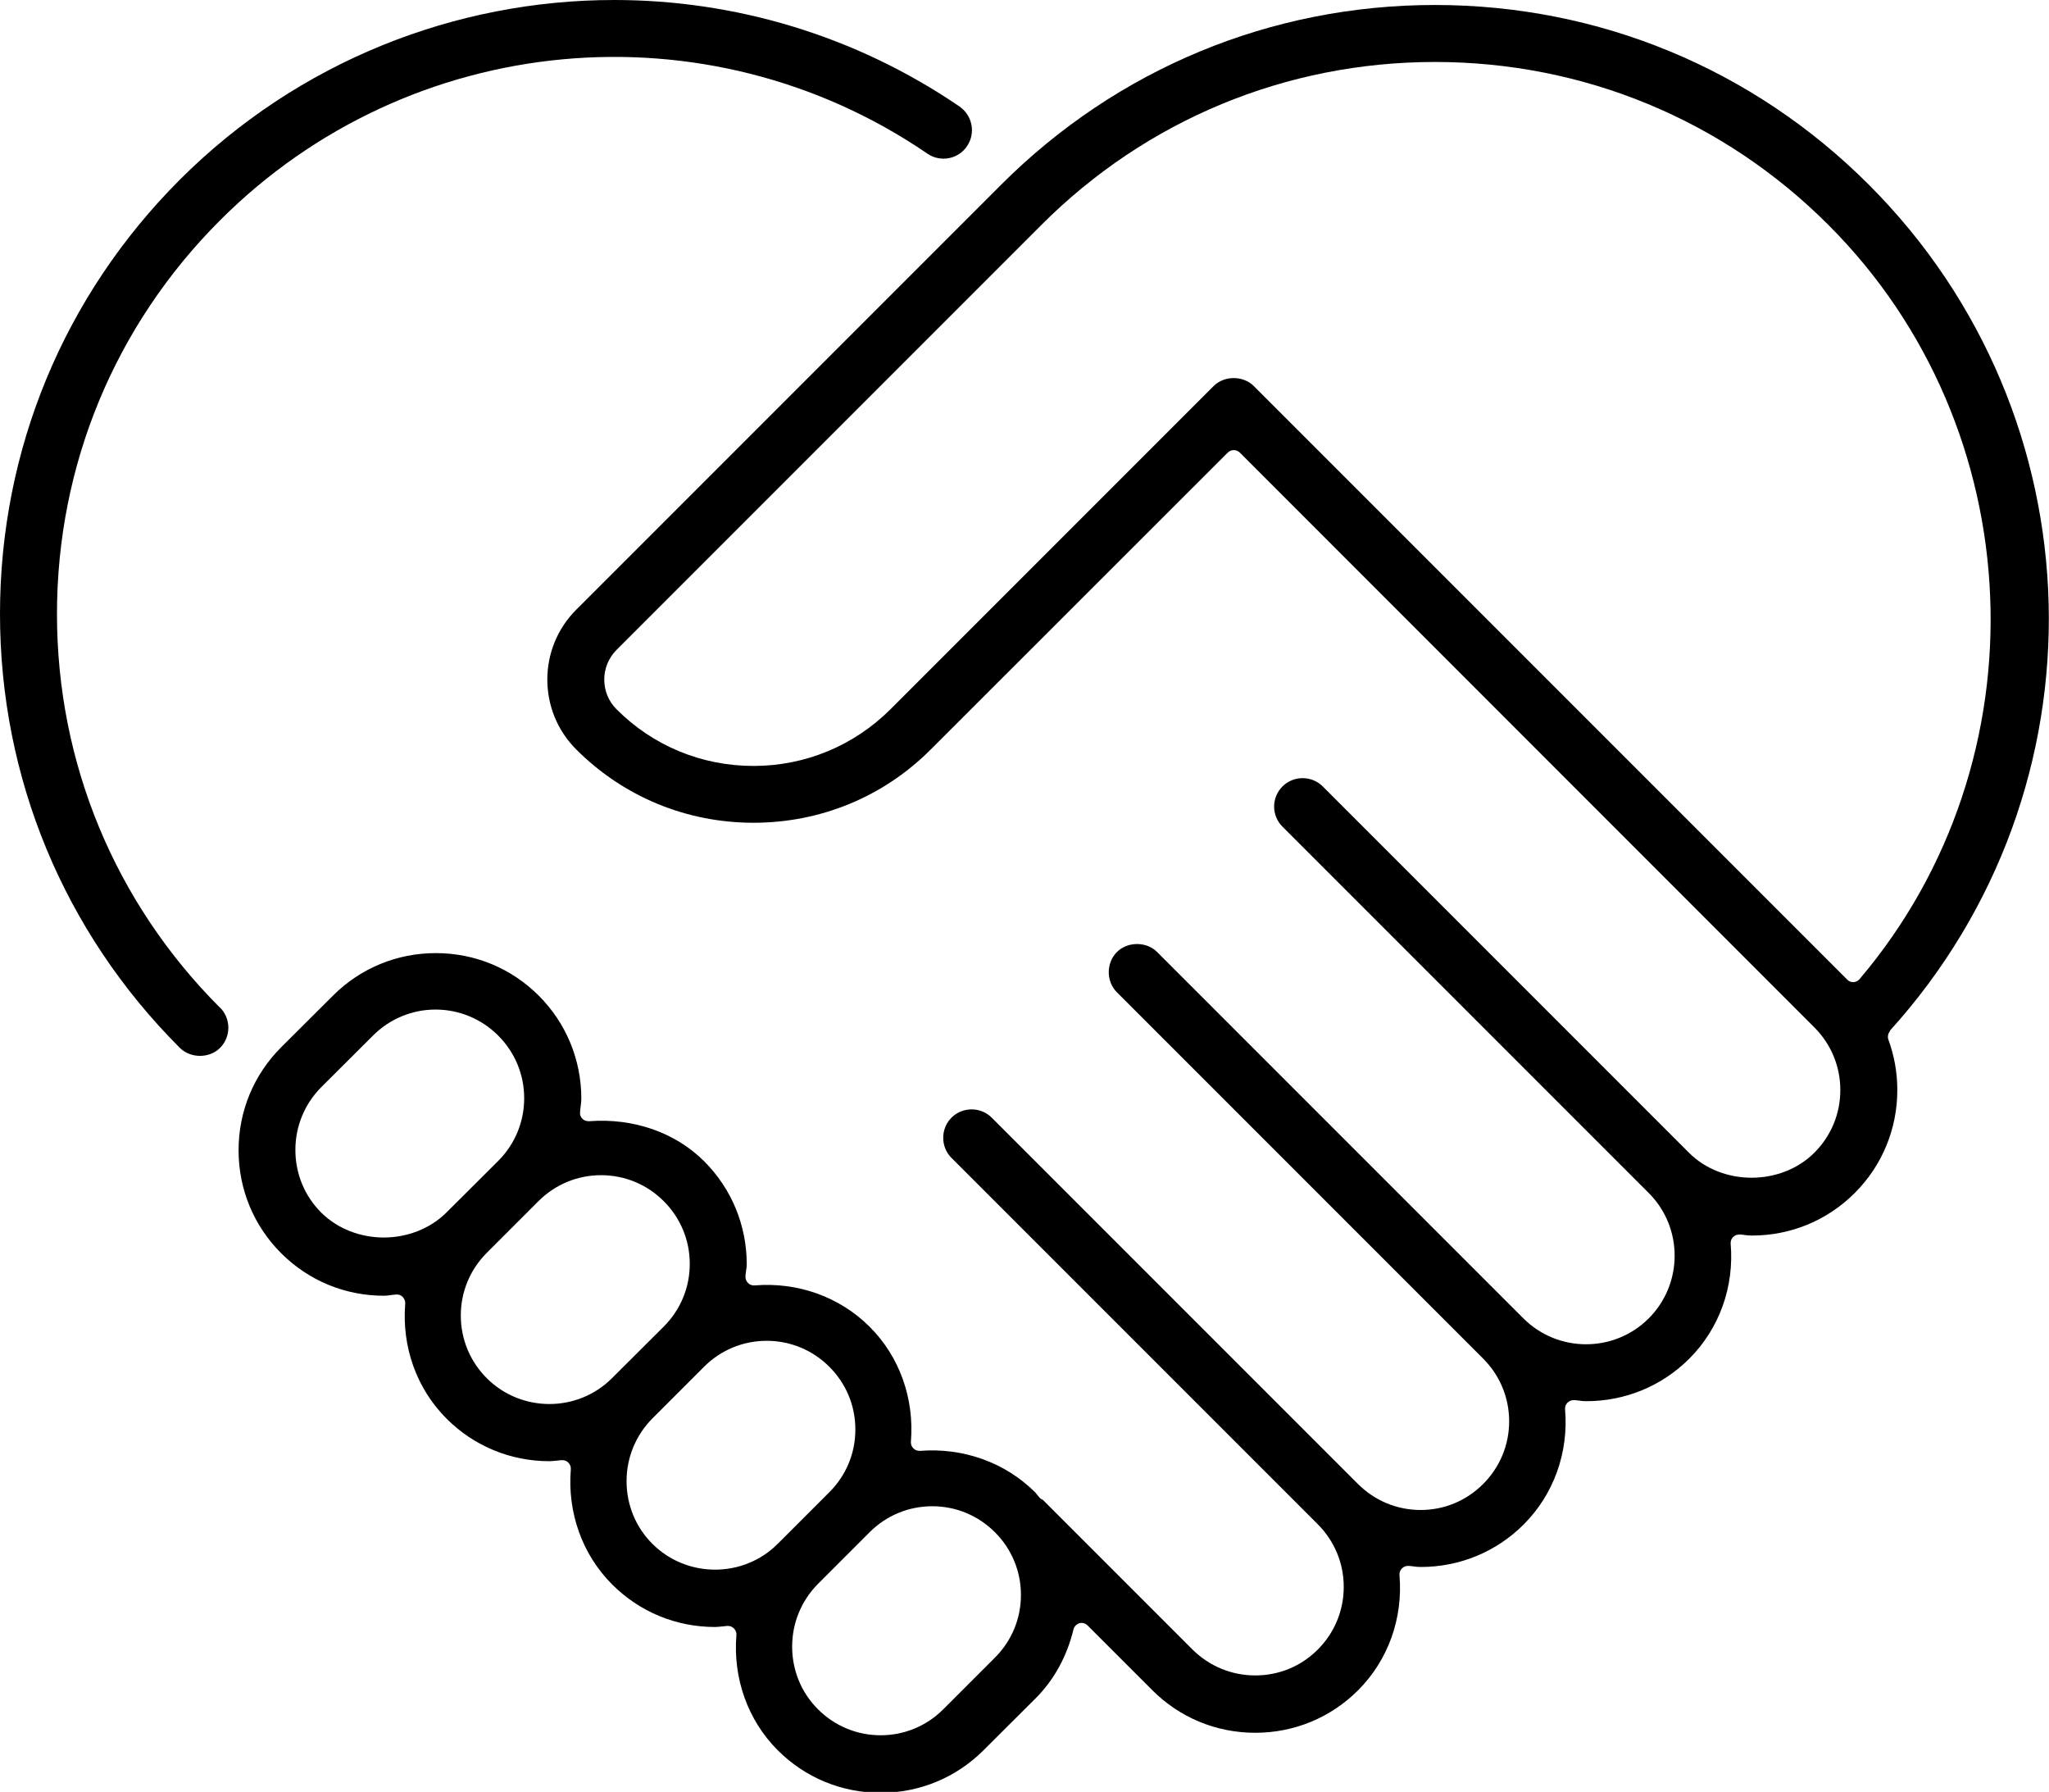
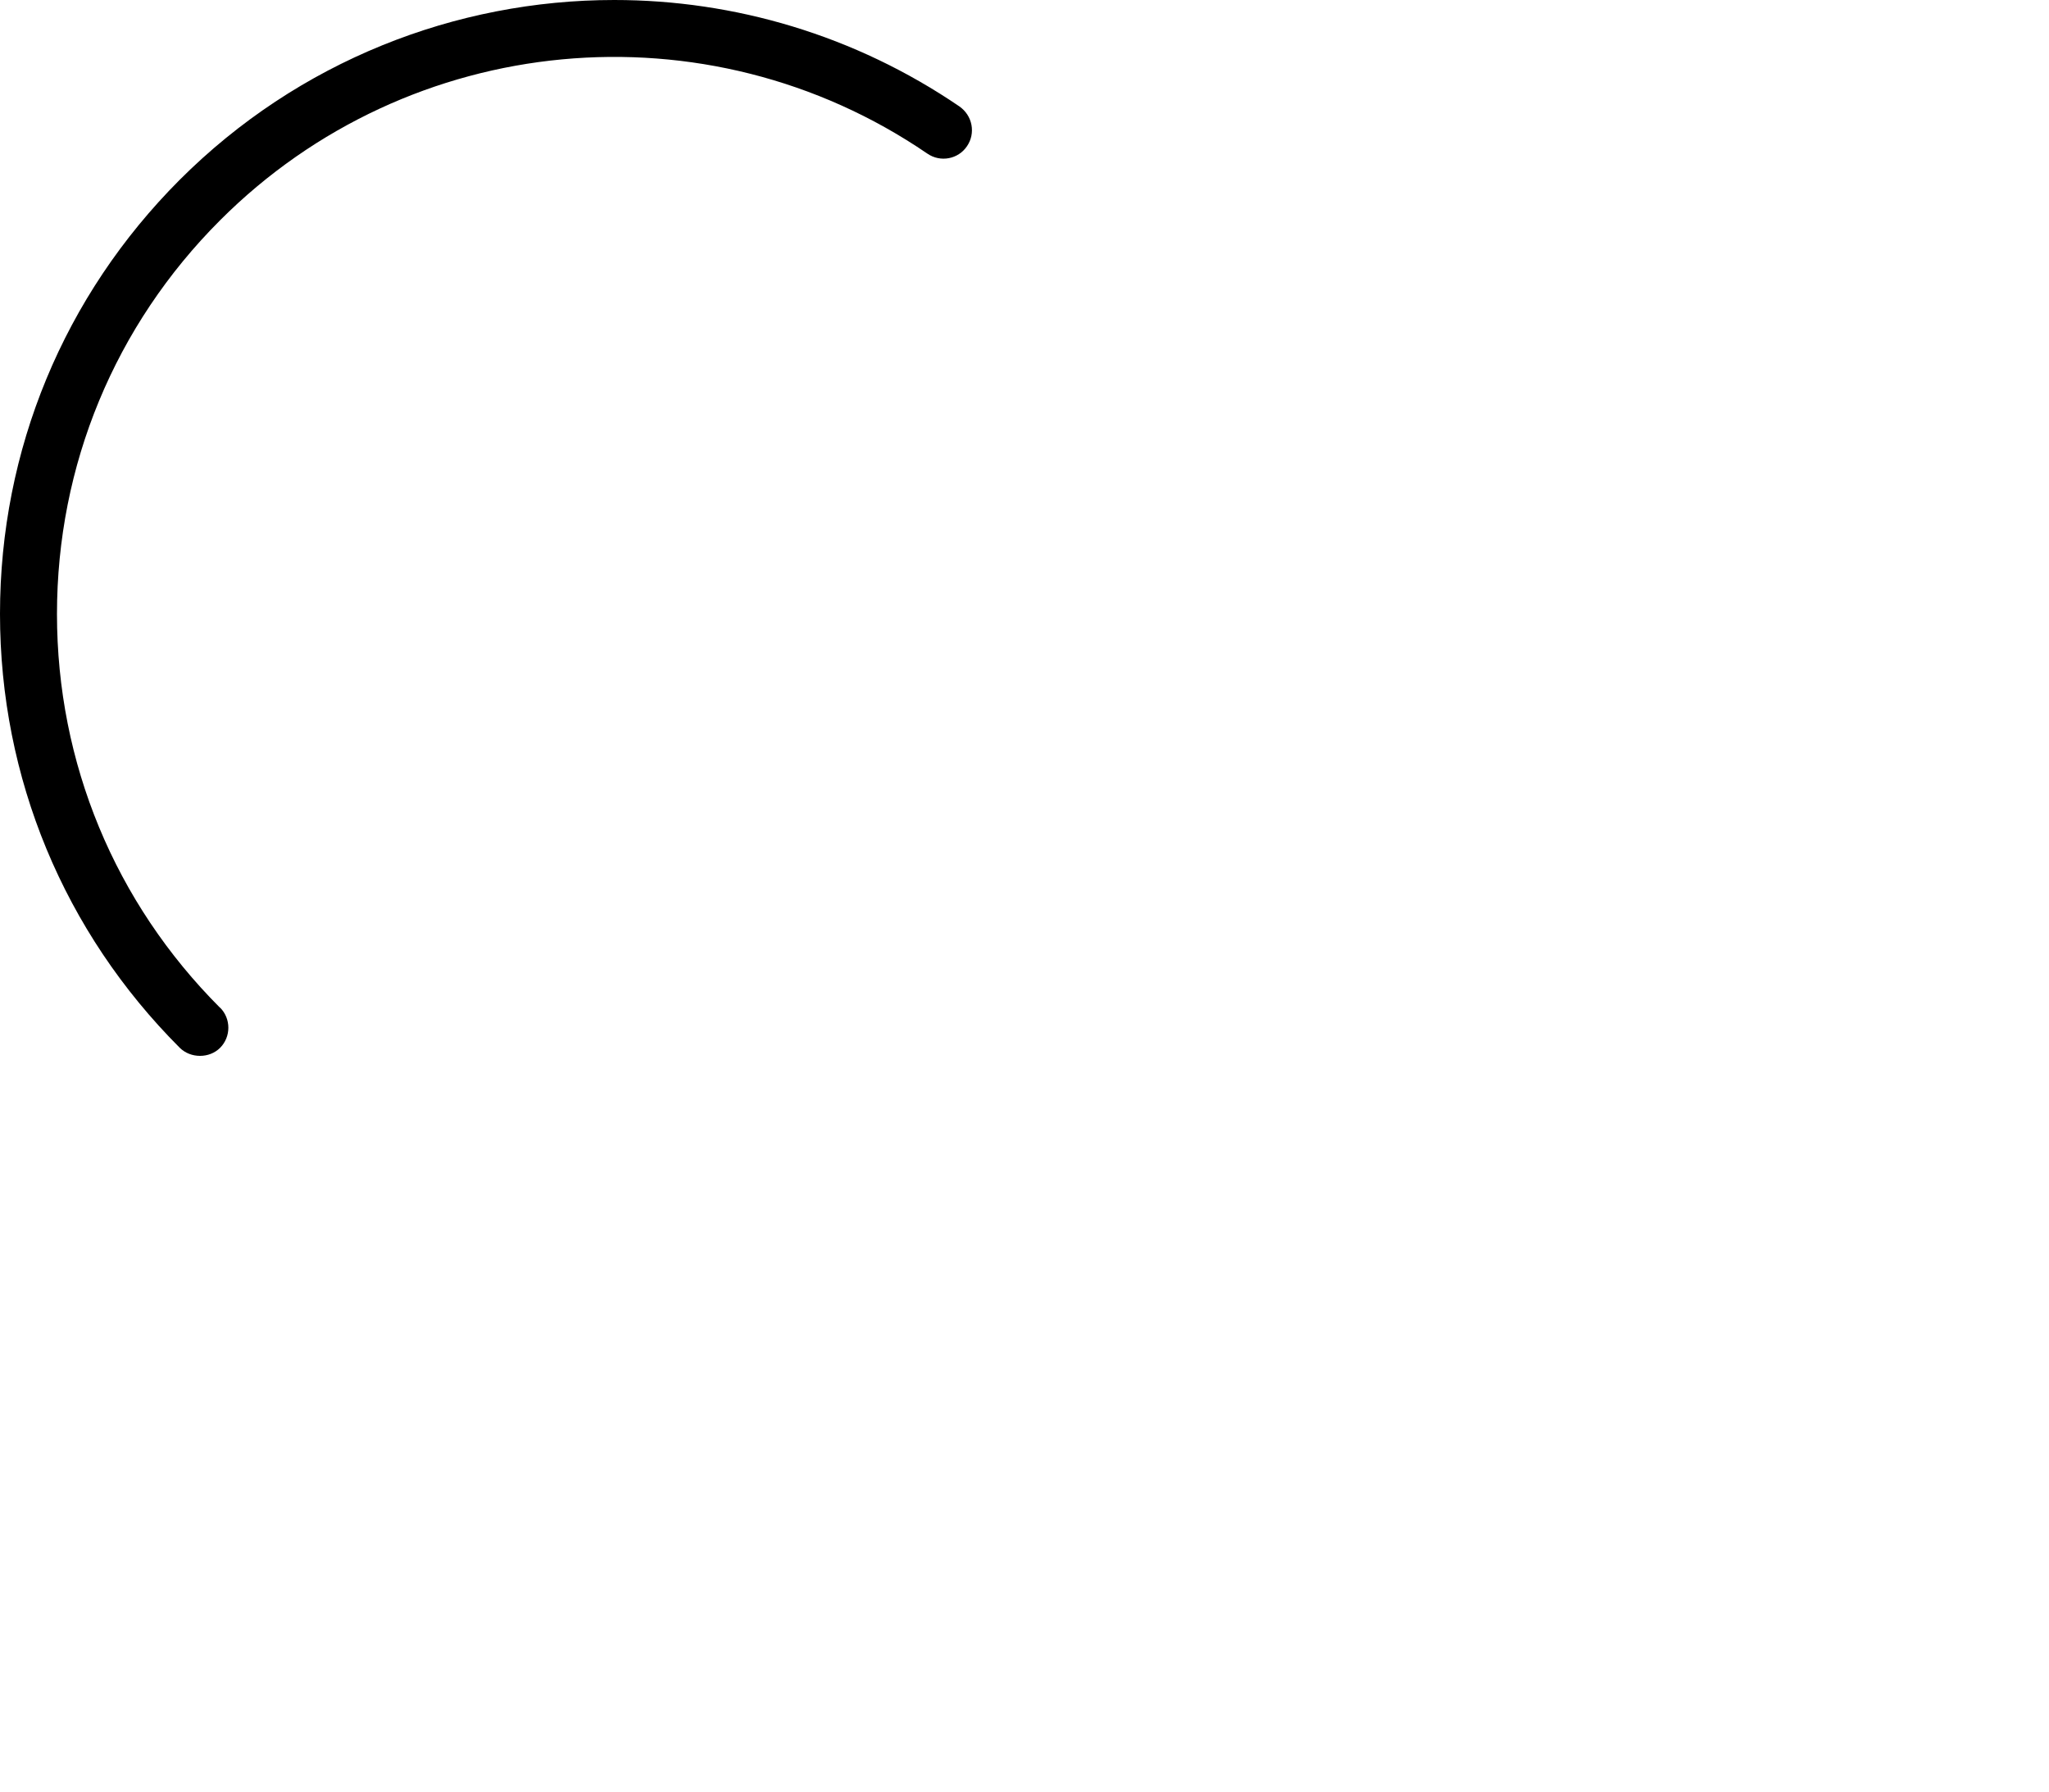
<svg xmlns="http://www.w3.org/2000/svg" id="Layer_2" data-name="Layer 2" viewBox="0 0 115.08 100.62">
  <defs>
    <style> .cls-1 { stroke-width: 0px; } </style>
  </defs>
  <g id="Layer_1-2" data-name="Layer 1">
    <g>
-       <path class="cls-1" d="m106.14,57.88c12.35-13.63,11.83-34.5-1.18-47.51C98.45,3.86,89.8.28,80.59.28s-17.86,3.59-24.37,10.1l-23.86,23.86c-2.16,2.16-2.16,5.68,0,7.84,2.66,2.66,6.19,4.12,9.96,4.12h0c3.77,0,7.31-1.46,9.96-4.12l16.68-16.67c.18-.18.48-.18.67,0l32.27,32.28c.94.94,1.46,2.19,1.46,3.52s-.52,2.58-1.46,3.52c-1.88,1.87-5.17,1.87-7.04,0l-20.57-20.57c-.62-.62-1.64-.62-2.26,0-.3.3-.47.7-.47,1.13s.17.83.47,1.13l20.57,20.57c1.94,1.94,1.94,5.1,0,7.04-1.94,1.94-5.1,1.94-7.04,0l-20.57-20.57c-.6-.6-1.66-.6-2.26,0s-.62,1.64,0,2.26l20.57,20.57c.94.94,1.46,2.19,1.46,3.52s-.52,2.58-1.46,3.52c-.94.94-2.18,1.46-3.51,1.46h0c-1.33,0-2.58-.52-3.52-1.46l-20.57-20.57c-.62-.62-1.64-.62-2.26,0-.62.62-.62,1.64,0,2.26l20.57,20.57c.94.94,1.46,2.19,1.46,3.52s-.52,2.58-1.46,3.52c-.94.94-2.18,1.45-3.51,1.45h0c-1.33,0-2.58-.52-3.52-1.45l-8.4-8.4s-.12-.07-.14-.08c-.11-.11-.15-.17-.2-.23-.03-.04-.06-.08-.1-.12-1.68-1.68-4.04-2.52-6.47-2.33-.15,0-.28-.04-.37-.14-.1-.1-.15-.23-.14-.37.2-2.43-.64-4.79-2.32-6.46-1.68-1.68-4.04-2.52-6.46-2.32-.14.01-.28-.04-.37-.14-.1-.1-.15-.23-.14-.37,0-.1.02-.2.03-.29.02-.13.04-.26.04-.39,0-2.18-.85-4.24-2.39-5.78-1.63-1.63-3.99-2.44-6.47-2.25-.14,0-.28-.04-.37-.14-.1-.1-.15-.24-.13-.37,0-.1.02-.2.03-.3.02-.15.04-.31.04-.46,0-2.18-.85-4.24-2.39-5.78-1.54-1.54-3.59-2.39-5.78-2.39s-4.24.85-5.78,2.39l-2.91,2.9c-1.54,1.54-2.39,3.59-2.39,5.78s.85,4.24,2.39,5.78c1.54,1.54,3.59,2.39,5.78,2.39.13,0,.26-.02.39-.04.1-.01.2-.02.29-.03.15-.01.28.04.37.14s.15.23.14.37c-.2,2.43.64,4.78,2.32,6.46,1.54,1.54,3.59,2.39,5.78,2.39.13,0,.26-.02.4-.03.1-.01.19-.02.29-.03.15,0,.28.04.37.14.1.1.15.23.14.37-.2,2.43.64,4.79,2.32,6.47,1.54,1.54,3.59,2.39,5.78,2.39.13,0,.27-.02.4-.03.1-.01.19-.02.29-.03.01,0,.03,0,.04,0,.12,0,.24.05.33.14.1.1.15.23.14.37-.2,2.43.64,4.79,2.32,6.47,1.54,1.54,3.59,2.39,5.78,2.39s4.24-.85,5.78-2.39l2.91-2.9c1.05-1.04,1.78-2.39,2.14-3.88.04-.17.17-.3.33-.35.16-.05.34,0,.46.12l3.64,3.64c1.54,1.54,3.59,2.39,5.78,2.39s4.24-.85,5.78-2.39c1.68-1.68,2.53-4.04,2.32-6.47-.01-.14.04-.27.14-.37s.23-.15.37-.14c.1,0,.19.02.29.03.13.02.27.03.4.03,2.18,0,4.24-.85,5.78-2.39,1.68-1.68,2.53-4.04,2.32-6.47-.01-.14.04-.27.14-.37s.23-.14.37-.14c.1,0,.19.02.29.03.13.02.27.03.4.03,2.18,0,4.24-.85,5.78-2.39,1.68-1.68,2.53-4.03,2.32-6.46-.01-.14.04-.27.14-.37s.23-.14.37-.14c.1,0,.2.02.29.03.13.02.26.03.39.03,2.19,0,4.24-.85,5.78-2.39,1.54-1.54,2.39-3.6,2.39-5.78,0-.98-.17-1.93-.5-2.83-.06-.16-.02-.35.09-.48Zm-84.58,11.61c-1.29,0-2.58-.47-3.52-1.4-.94-.94-1.45-2.19-1.45-3.52s.52-2.58,1.45-3.52l2.91-2.9c.94-.94,2.19-1.46,3.51-1.46s2.58.52,3.52,1.46c.94.94,1.46,2.19,1.46,3.52s-.52,2.58-1.46,3.52l-2.91,2.9c-.94.93-2.23,1.4-3.52,1.4Zm9.3,9.35c-1.27,0-2.55-.48-3.52-1.45-.94-.94-1.46-2.19-1.46-3.52s.52-2.58,1.46-3.52l2.9-2.9c.94-.94,2.19-1.46,3.52-1.46s2.58.52,3.52,1.46c.94.94,1.46,2.19,1.46,3.52s-.52,2.58-1.46,3.52l-2.91,2.9c-.97.97-2.24,1.45-3.52,1.45Zm9.3,9.3c-1.27,0-2.55-.48-3.52-1.45-.94-.94-1.45-2.19-1.45-3.52s.52-2.58,1.45-3.52l2.9-2.9c.94-.94,2.19-1.46,3.52-1.46s2.58.52,3.52,1.46c.94.94,1.46,2.18,1.46,3.52s-.52,2.58-1.46,3.52l-2.9,2.9c-.97.97-2.24,1.45-3.52,1.45Zm15.72,4.94l-2.9,2.9c-.94.94-2.19,1.46-3.52,1.46s-2.58-.52-3.52-1.46c-.94-.94-1.45-2.19-1.45-3.52s.52-2.58,1.45-3.52l2.9-2.9c.94-.94,2.19-1.46,3.52-1.46s2.58.52,3.52,1.46c.94.94,1.46,2.19,1.46,3.52s-.52,2.58-1.46,3.52Zm48.22-37.93h-.02c-.13,0-.24-.05-.33-.14l-33.33-33.33c-.6-.6-1.66-.6-2.26,0l-18.14,18.14c-2.05,2.05-4.79,3.19-7.7,3.19h0c-2.91,0-5.65-1.13-7.7-3.19-.91-.91-.91-2.4,0-3.32l23.86-23.86c5.9-5.91,13.76-9.16,22.11-9.16s16.21,3.25,22.11,9.16c11.43,11.43,12.19,30.03,1.74,42.34-.08.1-.21.16-.34.17Z" />
      <path class="cls-1" d="m12.36,56.59c-5.91-5.91-9.16-13.76-9.16-22.11s3.25-16.2,9.16-22.11C22.99,1.73,39.7.16,52.09,8.63c.73.5,1.73.31,2.22-.42.24-.35.33-.78.25-1.2-.08-.42-.32-.78-.67-1.03C48.01,1.97,41.24,0,34.5,0c-8.9,0-17.74,3.43-24.41,10.1C3.59,16.61,0,25.26,0,34.47s3.59,17.86,10.1,24.37c.61.6,1.66.6,2.26,0,.62-.62.62-1.64,0-2.26Z" />
    </g>
  </g>
</svg>